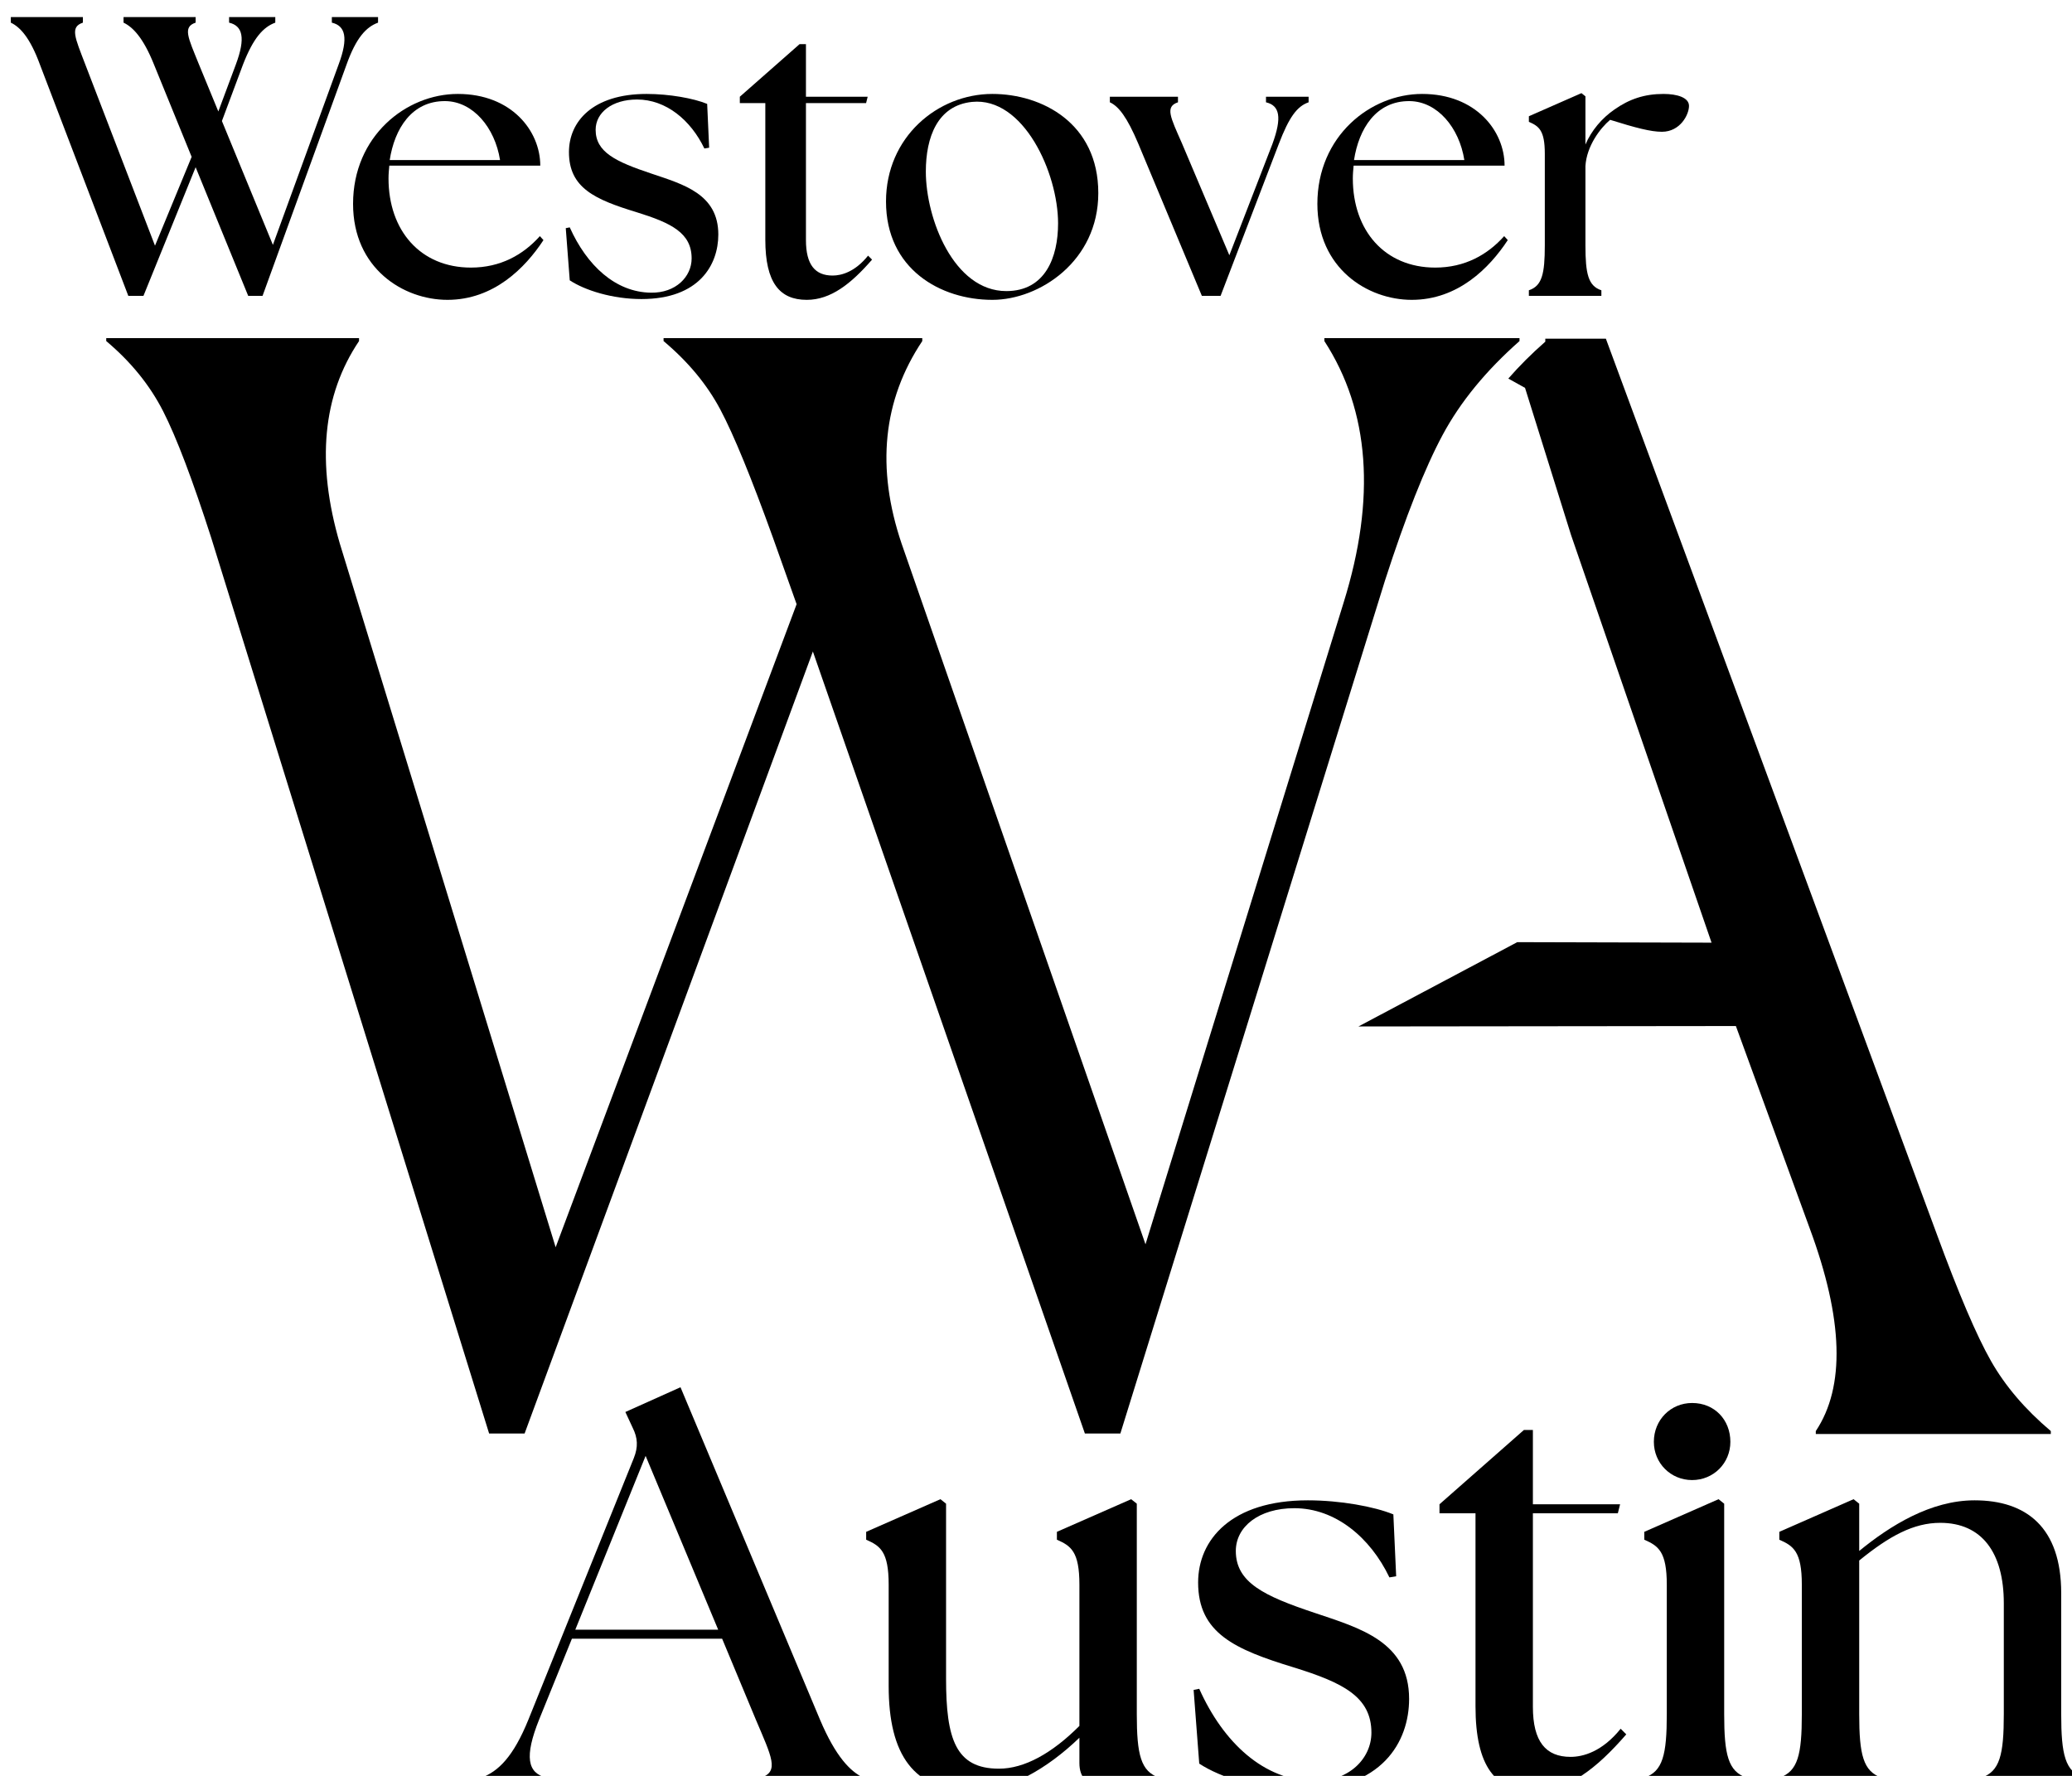
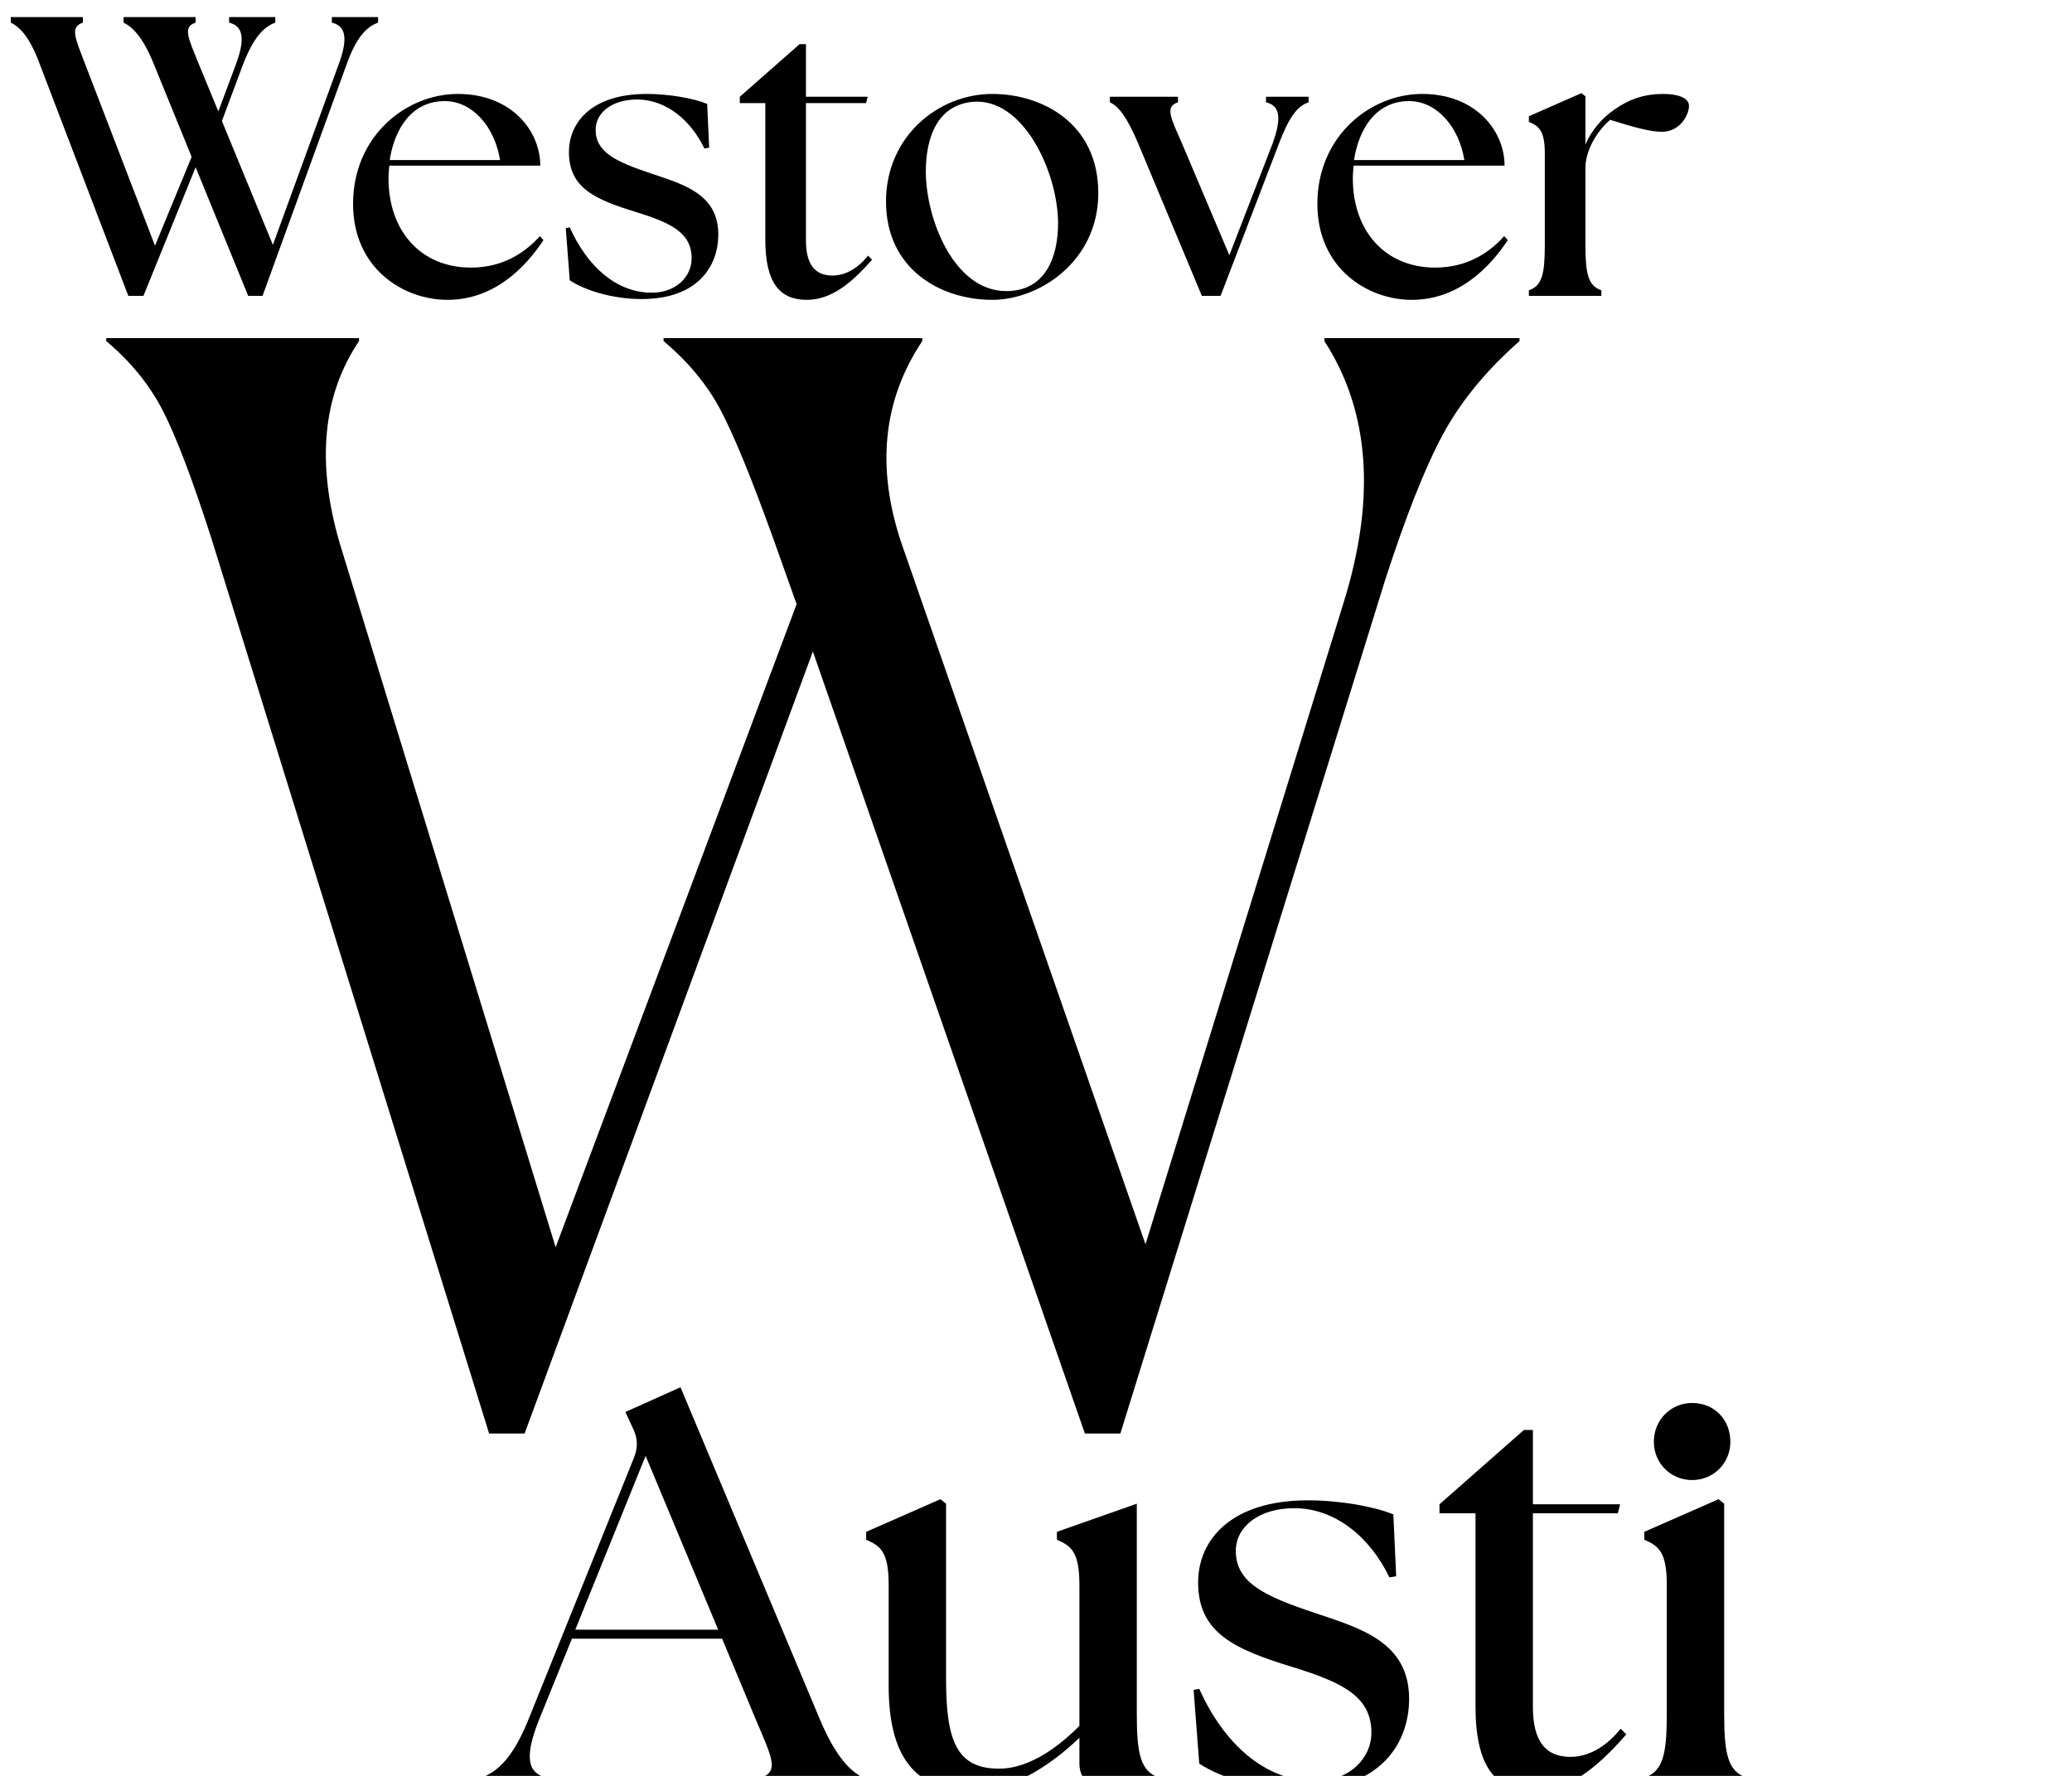
<svg xmlns="http://www.w3.org/2000/svg" width="100%" height="100%" viewBox="0 0 161 138" version="1.1" xml:space="preserve" style="fill-rule:evenodd;clip-rule:evenodd;stroke-linejoin:round;stroke-miterlimit:2;">
  <g transform="matrix(1,0,0,1,-1265.99,-764.216)">
    <g id="Brand" transform="matrix(0.169,-1.77261e-17,2.65891e-17,0.169,1045.54,376.697)">
      <g>
        <g transform="matrix(3.884,0,0,3.884,-1839.83,-7540.78)">
          <path d="M867.445,2701.58L834.545,2595.53C832.328,2588.64 830.432,2583.65 828.857,2580.56C827.282,2577.47 825.036,2574.7 822.12,2572.25L822.12,2571.9L852.045,2571.9L852.045,2572.25C847.728,2578.67 846.97,2586.66 849.77,2596.22L875.32,2679.53L903.845,2603.4L901.045,2595.53C898.478,2588.41 896.407,2583.36 894.832,2580.39C893.257,2577.41 891.011,2574.7 888.095,2572.25L888.095,2571.9L918.72,2571.9L918.72,2572.25C914.053,2579.25 913.236,2587.24 916.27,2596.22L945.145,2679.18L968.595,2603.22C972.445,2590.86 971.686,2580.53 966.32,2572.25L966.32,2571.9L989.42,2571.9L989.42,2572.25C985.453,2575.75 982.42,2579.45 980.32,2583.36C978.22,2587.27 975.945,2593.02 973.495,2600.6L942.17,2701.58L937.97,2701.58L905.77,2609L871.645,2701.58L867.445,2701.58Z" style="fill-rule:nonzero;" />
        </g>
        <g transform="matrix(3.884,0,0,3.884,-4964.92,-15296.7)">
-           <path d="M1797.08,4568.86L1804.25,4568.86L1843.44,4674.91C1846.01,4681.91 1848.14,4686.9 1849.83,4689.87C1851.52,4692.85 1853.89,4695.62 1856.92,4698.18L1856.92,4698.53L1829.1,4698.53L1829.1,4698.18C1832.6,4692.93 1832.36,4684.94 1828.39,4674.21L1819.64,4650.23L1774.96,4650.28L1793.76,4640.3L1816.76,4640.36L1800.13,4592.11L1794.68,4574.68L1792.7,4573.58C1794,4572.09 1795.46,4570.63 1797.08,4569.21L1797.08,4568.86Z" style="fill-rule:nonzero;" />
-         </g>
+           </g>
      </g>
      <g transform="matrix(0.315,0,0,0.315,35.869,1454.61)">
        <path d="M4729.75,5268L4825.02,5268L4825.02,5256.5C4797.1,5249.93 4792.17,5226.12 4814.34,5171.1L4861.97,5053.66L5081.24,5053.66L5130.51,5171.92C5153.51,5226.12 5165.01,5247.47 5137.9,5256.5L5137.9,5268L5287.37,5268L5287.37,5256.5C5268.48,5247.47 5247.13,5226.12 5224.13,5171.92L5020.47,4686.57L4939.99,4722.7L4950.66,4745.7C4958.06,4760.48 4958.88,4773.62 4952.31,4790.05L4798.74,5171.1C4776.56,5226.12 4754.39,5247.47 4729.75,5256.5L4729.75,5268ZM4866.9,5040.52L4969.55,4786.76L5075.49,5040.52L4866.9,5040.52Z" style="fill-rule:nonzero;" />
-         <path d="M5447.51,5276.21C5499.25,5276.21 5555.91,5243.36 5602.72,5198.2L5602.72,5235.15C5602.72,5256.5 5614.22,5268 5635.57,5268L5719.34,5268L5719.34,5256.5C5692.23,5247.47 5686.49,5222.83 5686.49,5163.7L5686.49,4856.56L5678.27,4849.99L5569.87,4897.63L5569.87,4909.12C5590.4,4918.16 5602.72,4926.37 5602.72,4974.82L5602.72,5180.95C5562.48,5221.19 5522.24,5243.36 5485.28,5243.36C5422.05,5243.36 5408.09,5199.84 5408.09,5111.97L5408.09,4856.56L5399.88,4849.99L5291.48,4897.63L5291.48,4909.12C5312.01,4918.16 5324.32,4926.37 5324.32,4974.82L5324.32,5122.64C5324.32,5222.83 5360.46,5276.21 5447.51,5276.21Z" style="fill-rule:nonzero;" />
+         <path d="M5447.51,5276.21C5499.25,5276.21 5555.91,5243.36 5602.72,5198.2L5602.72,5235.15C5602.72,5256.5 5614.22,5268 5635.57,5268L5719.34,5268L5719.34,5256.5C5692.23,5247.47 5686.49,5222.83 5686.49,5163.7L5686.49,4856.56L5569.87,4897.63L5569.87,4909.12C5590.4,4918.16 5602.72,4926.37 5602.72,4974.82L5602.72,5180.95C5562.48,5221.19 5522.24,5243.36 5485.28,5243.36C5422.05,5243.36 5408.09,5199.84 5408.09,5111.97L5408.09,4856.56L5399.88,4849.99L5291.48,4897.63L5291.48,4909.12C5312.01,4918.16 5324.32,4926.37 5324.32,4974.82L5324.32,5122.64C5324.32,5222.83 5360.46,5276.21 5447.51,5276.21Z" style="fill-rule:nonzero;" />
        <path d="M5925.46,5274.57C6044.54,5274.57 6083.96,5203.94 6083.96,5141.53C6083.96,5057.77 6011.69,5038.06 5945.99,5015.88C5872.08,4991.25 5831.02,4971.54 5831.02,4925.55C5831.02,4890.23 5864.69,4863.13 5916.43,4863.13C5976.38,4863.13 6027.3,4905.84 6055.22,4964.15L6065.07,4962.5L6060.97,4872.17C6033.05,4860.67 5982.95,4851.64 5936.14,4851.64C5824.45,4851.64 5776,4909.12 5776,4971.54C5776,5045.45 5829.38,5069.26 5915.61,5095.54C5987.06,5117.72 6028.94,5138.25 6028.94,5190.8C6028.94,5228.58 5996.09,5262.25 5945.17,5261.43C5872.08,5260.61 5812.95,5205.59 5777.64,5126.75L5769.43,5128.39L5777.64,5235.97C5808.85,5256.5 5865.51,5274.57 5925.46,5274.57Z" style="fill-rule:nonzero;" />
        <path d="M6266.27,5276.21C6315.55,5276.21 6357.43,5243.36 6400.95,5193.27L6392.74,5185.06C6365.64,5218.73 6337.72,5226.12 6319.65,5226.12C6283.52,5226.12 6264.63,5203.94 6264.63,5153.03L6264.63,4870.53L6388.64,4870.53L6391.92,4857.39L6264.63,4857.39L6264.63,4748.98L6251.49,4748.98L6128.31,4857.39L6128.31,4870.53L6180.87,4870.53L6180.87,5152.21C6180.87,5240.9 6210.43,5276.21 6266.27,5276.21Z" style="fill-rule:nonzero;" />
        <path d="M6427.24,5268L6576.7,5268L6576.7,5256.5C6549.6,5247.47 6543.85,5222.83 6543.85,5163.7L6543.85,4856.56L6535.64,4849.99L6427.24,4897.63L6427.24,4909.12C6447.77,4918.16 6460.08,4926.37 6460.08,4974.82L6460.08,5163.7C6460.08,5222.83 6454.34,5247.47 6427.24,5256.5L6427.24,5268ZM6441.2,4766.23C6441.2,4797.44 6465.83,4822.07 6497.04,4822.07C6528.25,4822.07 6552.88,4797.44 6552.88,4766.23C6552.88,4734.2 6529.89,4709.56 6497.04,4709.56C6465.83,4709.56 6441.2,4734.2 6441.2,4766.23Z" style="fill-rule:nonzero;" />
-         <path d="M6624.33,5268L6773.79,5268L6773.79,5256.5C6746.69,5247.47 6740.94,5222.83 6740.94,5163.7L6740.94,4939.51C6785.29,4903.37 6820.6,4884.49 6859.2,4884.49C6919.97,4884.49 6952,4928.01 6952,5001.92L6952,5163.7C6952,5222.83 6946.25,5247.47 6919.15,5256.5L6919.15,5268L7068.61,5268L7068.61,5256.5C7041.51,5247.47 7035.77,5222.83 7035.77,5163.7L7035.77,4987.14C7035.77,4891.06 6984.85,4851.64 6909.3,4851.64C6845.24,4851.64 6786.11,4888.59 6740.94,4925.55L6740.94,4856.56L6732.73,4849.99L6624.33,4897.63L6624.33,4909.12C6644.86,4918.16 6657.18,4926.37 6657.18,4974.82L6657.18,5163.7C6657.18,5222.83 6651.43,5247.47 6624.33,5256.5L6624.33,5268Z" style="fill-rule:nonzero;" />
      </g>
      <g transform="matrix(0.223,0,0,0.223,249.729,1254.29)">
        <path d="M5046.75,4790.05L5124.77,4981.39L5049.21,5164.53L4905.5,4790.87C4884.15,4735.02 4873.47,4713.67 4900.57,4704.64L4900.57,4693.14L4751.93,4693.14L4751.93,4704.64C4770.82,4713.67 4791.35,4735.02 4811.88,4790.87L4994.19,5268L5025.4,5268L5132.98,5002.74L5241.38,5268L5270.94,5268L5444.22,4790.87C5463.93,4735.84 5484.46,4713.67 5509.1,4704.64L5509.1,4693.14L5413.84,4693.14L5413.84,4704.64C5441.76,4711.21 5448.33,4735.84 5427.8,4790.87L5292.3,5162.88L5187.18,4907.48L5230.7,4790.87C5252.06,4735.84 5272.59,4713.67 5297.22,4704.64L5297.22,4693.14L5201.96,4693.14L5201.96,4704.64C5229.88,4711.21 5236.45,4735.84 5215.92,4790.87L5179.79,4887.77L5139.55,4790.05C5117.37,4735.02 5105.88,4713.67 5132.98,4704.64L5132.98,4693.14L4984.34,4693.14L4984.34,4704.64C5003.22,4713.67 5024.57,4735.02 5046.75,4790.05Z" style="fill-rule:nonzero;" />
        <g transform="matrix(1,0,0,1,-81.074,0)">
          <path d="M5733.3,5276.21C5828.56,5276.21 5893.44,5210.51 5931.21,5153.03L5923.82,5144.82C5889.33,5183.41 5842.52,5209.69 5781.75,5209.69C5677.45,5209.69 5611.75,5133.32 5611.75,5025.74C5611.75,5016.7 5612.57,5008.49 5613.4,4999.46L5924.64,4999.46C5924.64,4928.01 5865.51,4851.64 5754.65,4851.64C5647.89,4851.64 5538.66,4938.69 5538.66,5078.3C5538.66,5211.34 5642.14,5276.21 5733.3,5276.21ZM5614.22,4987.96C5624.07,4923.9 5659.39,4865.6 5729.19,4866.42C5785.86,4867.24 5831.02,4920.62 5841.7,4987.96L5614.22,4987.96Z" style="fill-rule:nonzero;" />
        </g>
        <g transform="matrix(1,0,0,1,-81.074,0)">
          <path d="M6133.24,5274.57C6252.31,5274.57 6291.73,5203.94 6291.73,5141.53C6291.73,5057.77 6219.46,5038.06 6153.77,5015.88C6079.86,4991.25 6038.79,4971.54 6038.79,4925.55C6038.79,4890.23 6072.46,4863.13 6124.2,4863.13C6184.15,4863.13 6235.07,4905.84 6262.99,4964.15L6272.84,4962.5L6268.74,4872.17C6240.82,4860.67 6190.72,4851.64 6143.91,4851.64C6032.22,4851.64 5983.77,4909.12 5983.77,4971.54C5983.77,5045.45 6037.15,5069.26 6123.38,5095.54C6194.83,5117.72 6236.71,5138.25 6236.71,5190.8C6236.71,5228.58 6203.86,5262.25 6152.94,5261.43C6079.86,5260.61 6020.73,5205.59 5985.41,5126.75L5977.2,5128.39L5985.41,5235.97C6016.62,5256.5 6073.28,5274.57 6133.24,5274.57Z" style="fill-rule:nonzero;" />
        </g>
        <g transform="matrix(1,0,0,1,-81.074,0)">
          <path d="M6474.05,5276.21C6523.32,5276.21 6565.2,5243.36 6608.73,5193.27L6600.51,5185.06C6573.41,5218.73 6545.49,5226.12 6527.43,5226.12C6491.29,5226.12 6472.4,5203.94 6472.4,5153.03L6472.4,4870.53L6596.41,4870.53L6599.69,4857.39L6472.4,4857.39L6472.4,4748.98L6459.26,4748.98L6336.08,4857.39L6336.08,4870.53L6388.64,4870.53L6388.64,5152.21C6388.64,5240.9 6418.2,5276.21 6474.05,5276.21Z" style="fill-rule:nonzero;" />
        </g>
        <g transform="matrix(1,0,0,1,-81.074,0)">
          <path d="M6856.74,5276.21C6953.64,5276.21 7075.18,5196.55 7075.18,5056.12C7075.18,4911.59 6958.57,4851.64 6856.74,4851.64C6744.23,4851.64 6637.47,4940.33 6637.47,5073.37C6637.47,5212.98 6749.98,5276.21 6856.74,5276.21ZM6719.59,5011.78C6719.59,4941.15 6743.41,4875.45 6814.86,4868.06C6920.79,4857.39 6992.24,5014.24 6992.24,5118.54C6992.24,5188.34 6965.96,5258.15 6885.48,5258.15C6777.08,5258.15 6719.59,5108.68 6719.59,5011.78Z" style="fill-rule:nonzero;" />
        </g>
        <g transform="matrix(1,0,0,1,-81.074,0)">
          <path d="M7157.31,4953.47L7288.7,5268L7327.3,5268L7447.2,4955.11C7468.55,4899.27 7484.98,4877.1 7508.79,4868.88L7508.79,4857.39L7420.92,4857.39L7420.92,4868.88C7448.84,4875.45 7454.59,4899.27 7434.06,4955.11L7345.37,5184.23L7247.64,4953.47C7223.83,4899.27 7212.33,4877.92 7239.43,4868.88L7239.43,4857.39L7099,4857.39L7099,4868.88C7117.07,4877.1 7134.31,4899.27 7157.31,4953.47Z" style="fill-rule:nonzero;" />
        </g>
        <g transform="matrix(1,0,0,1,-81.074,0)">
          <path d="M7721.49,5276.21C7816.75,5276.21 7881.63,5210.51 7919.41,5153.03L7912.02,5144.82C7877.53,5183.41 7830.72,5209.69 7769.94,5209.69C7665.65,5209.69 7599.95,5133.32 7599.95,5025.74C7599.95,5016.7 7600.77,5008.49 7601.59,4999.46L7912.84,4999.46C7912.84,4928.01 7853.71,4851.64 7742.84,4851.64C7636.08,4851.64 7526.86,4938.69 7526.86,5078.3C7526.86,5211.34 7630.34,5276.21 7721.49,5276.21ZM7602.41,4987.96C7612.27,4923.9 7647.58,4865.6 7717.39,4866.42C7774.05,4867.24 7819.22,4920.62 7829.89,4987.96L7602.41,4987.96Z" style="fill-rule:nonzero;" />
        </g>
        <g transform="matrix(1,0,0,1,-81.074,0)">
          <path d="M7962.93,5268L8112.4,5268L8112.4,5256.5C8085.3,5247.47 8079.55,5222.83 8079.55,5163.7L8079.55,5000.28C8082.01,4959.22 8109.93,4922.26 8130.46,4905.02C8183.02,4921.44 8214.23,4929.65 8237.22,4929.65C8275,4929.65 8293.07,4894.34 8293.07,4876.27C8293.07,4859.03 8268.43,4851.64 8240.51,4851.64C8201.09,4851.64 8169.88,4862.31 8139.5,4883.66C8113.22,4901.73 8091.87,4927.19 8079.55,4955.93L8079.55,4856.56L8071.34,4849.99L7962.93,4897.63L7962.93,4909.12C7983.46,4918.16 7995.78,4926.37 7995.78,4974.82L7995.78,5163.7C7995.78,5222.83 7990.03,5247.47 7962.93,5256.5L7962.93,5268Z" style="fill-rule:nonzero;" />
        </g>
      </g>
    </g>
  </g>
</svg>